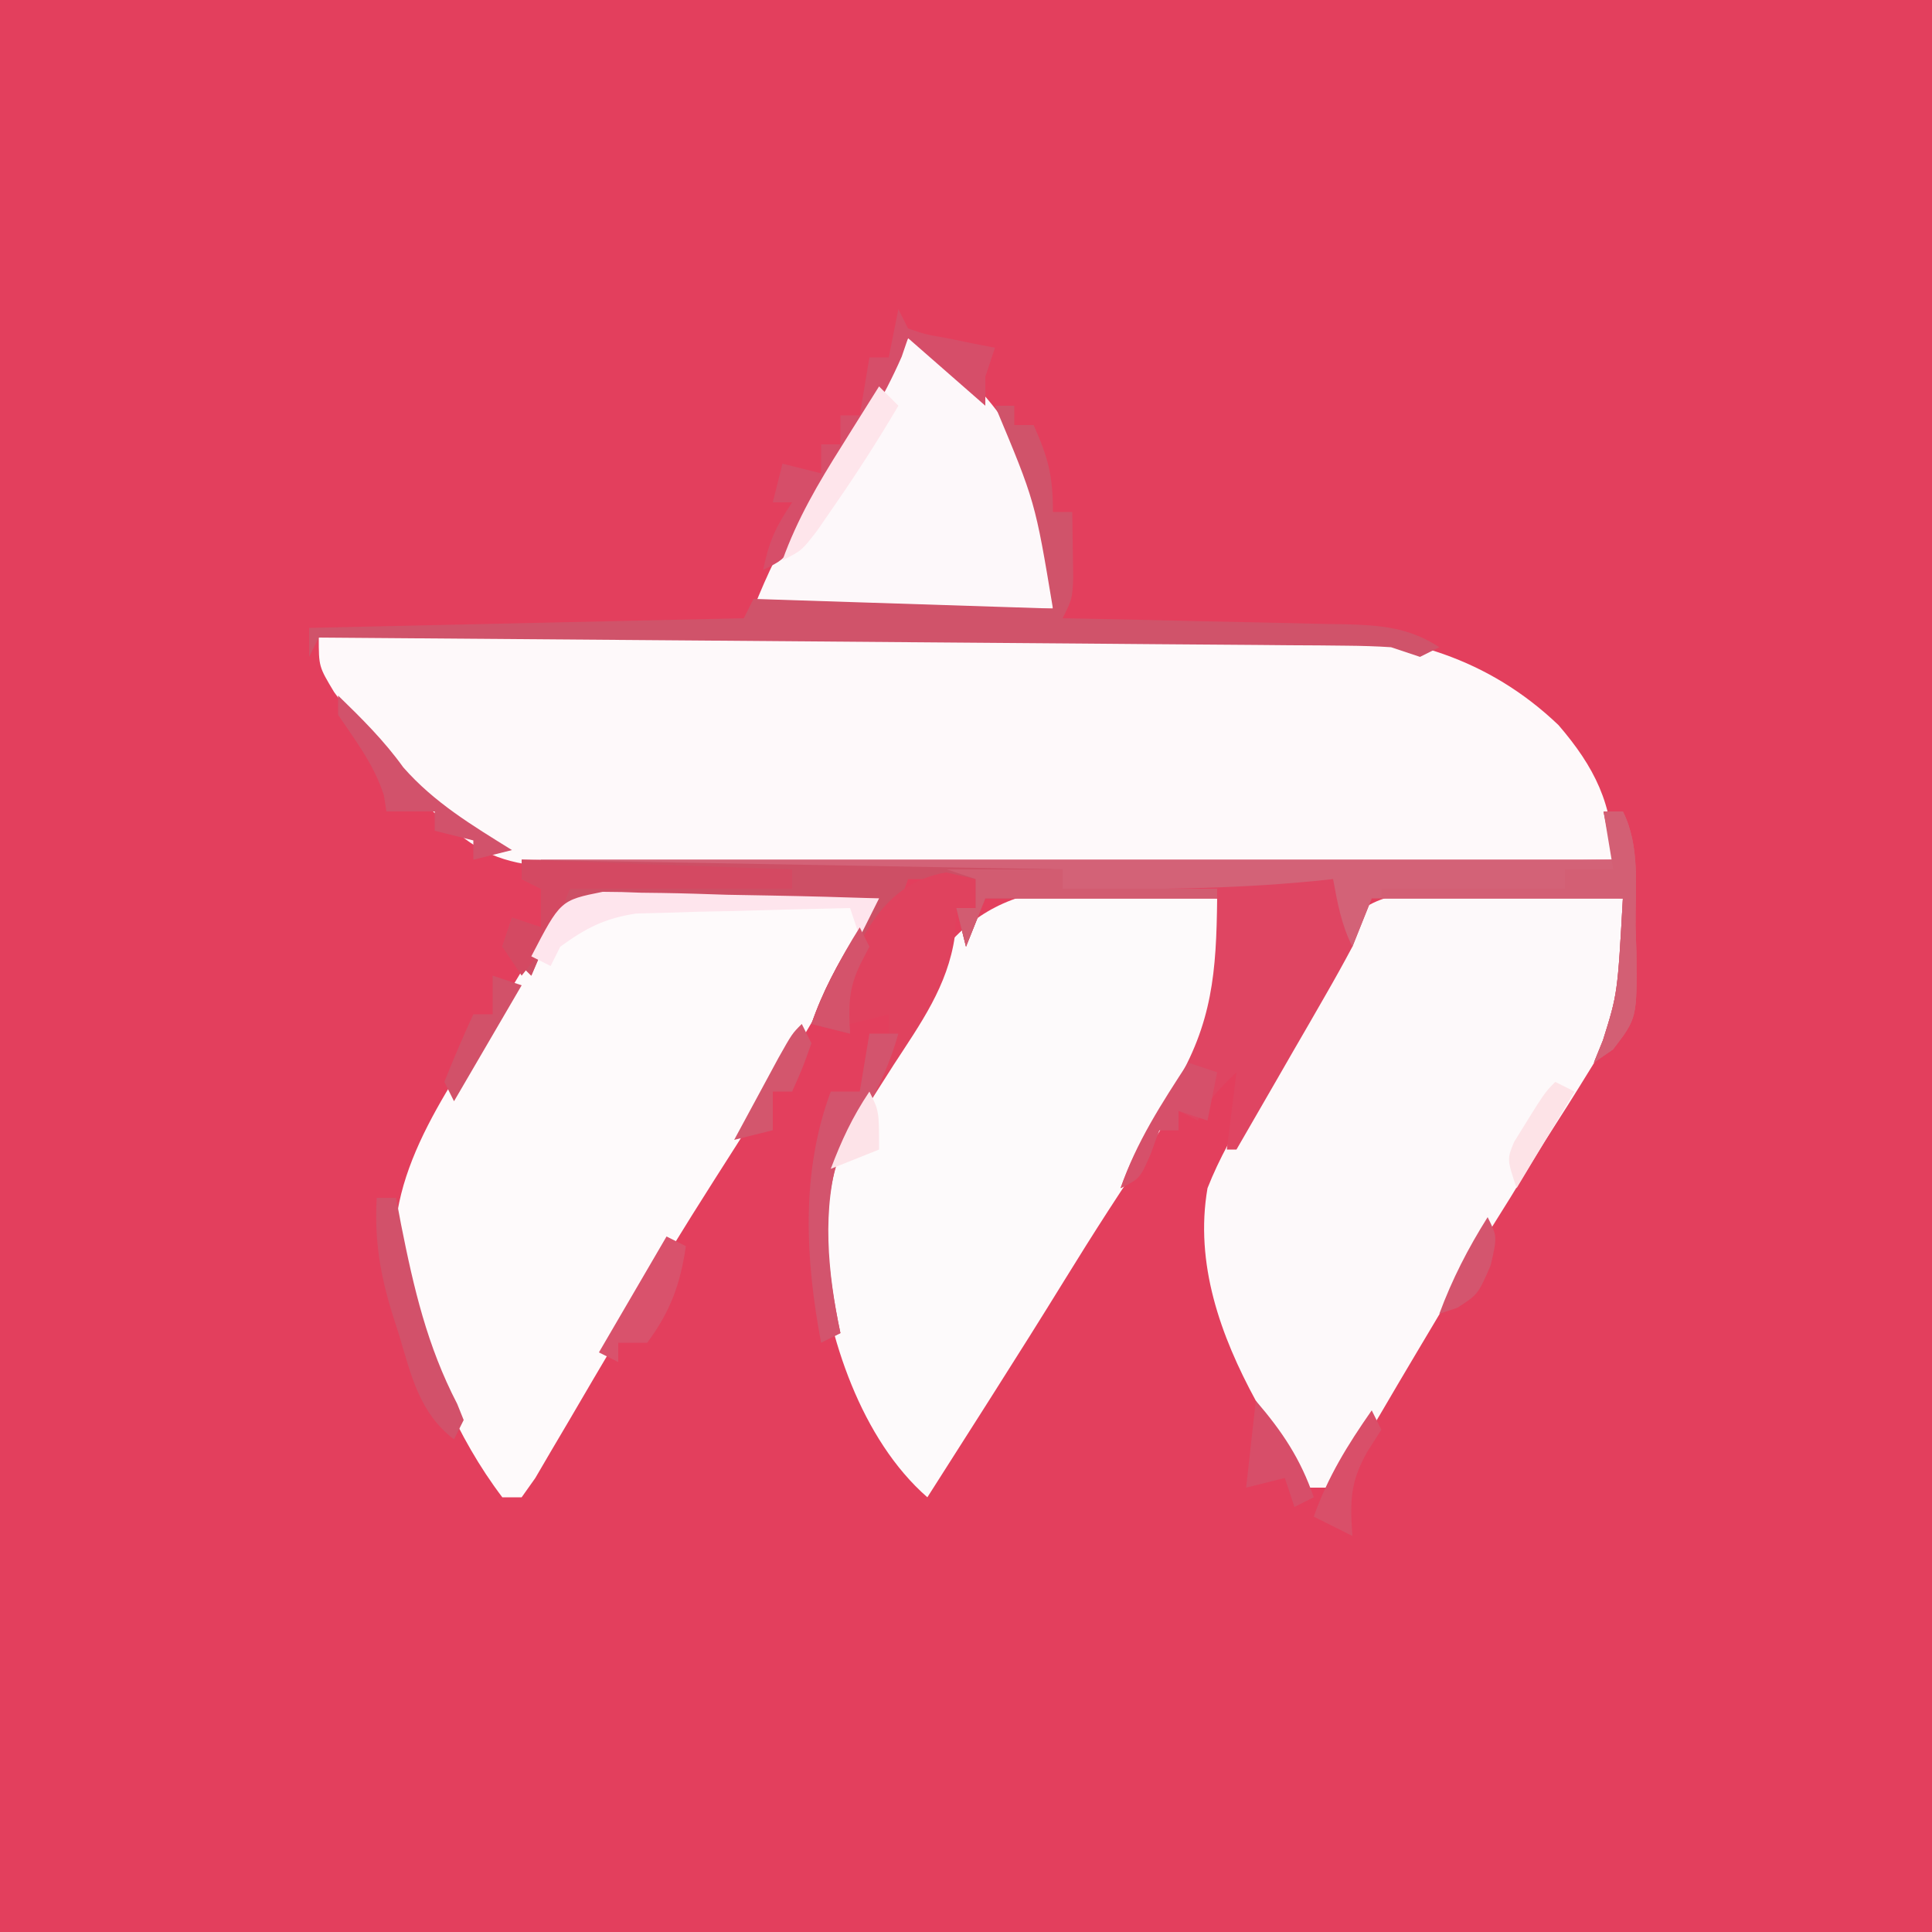
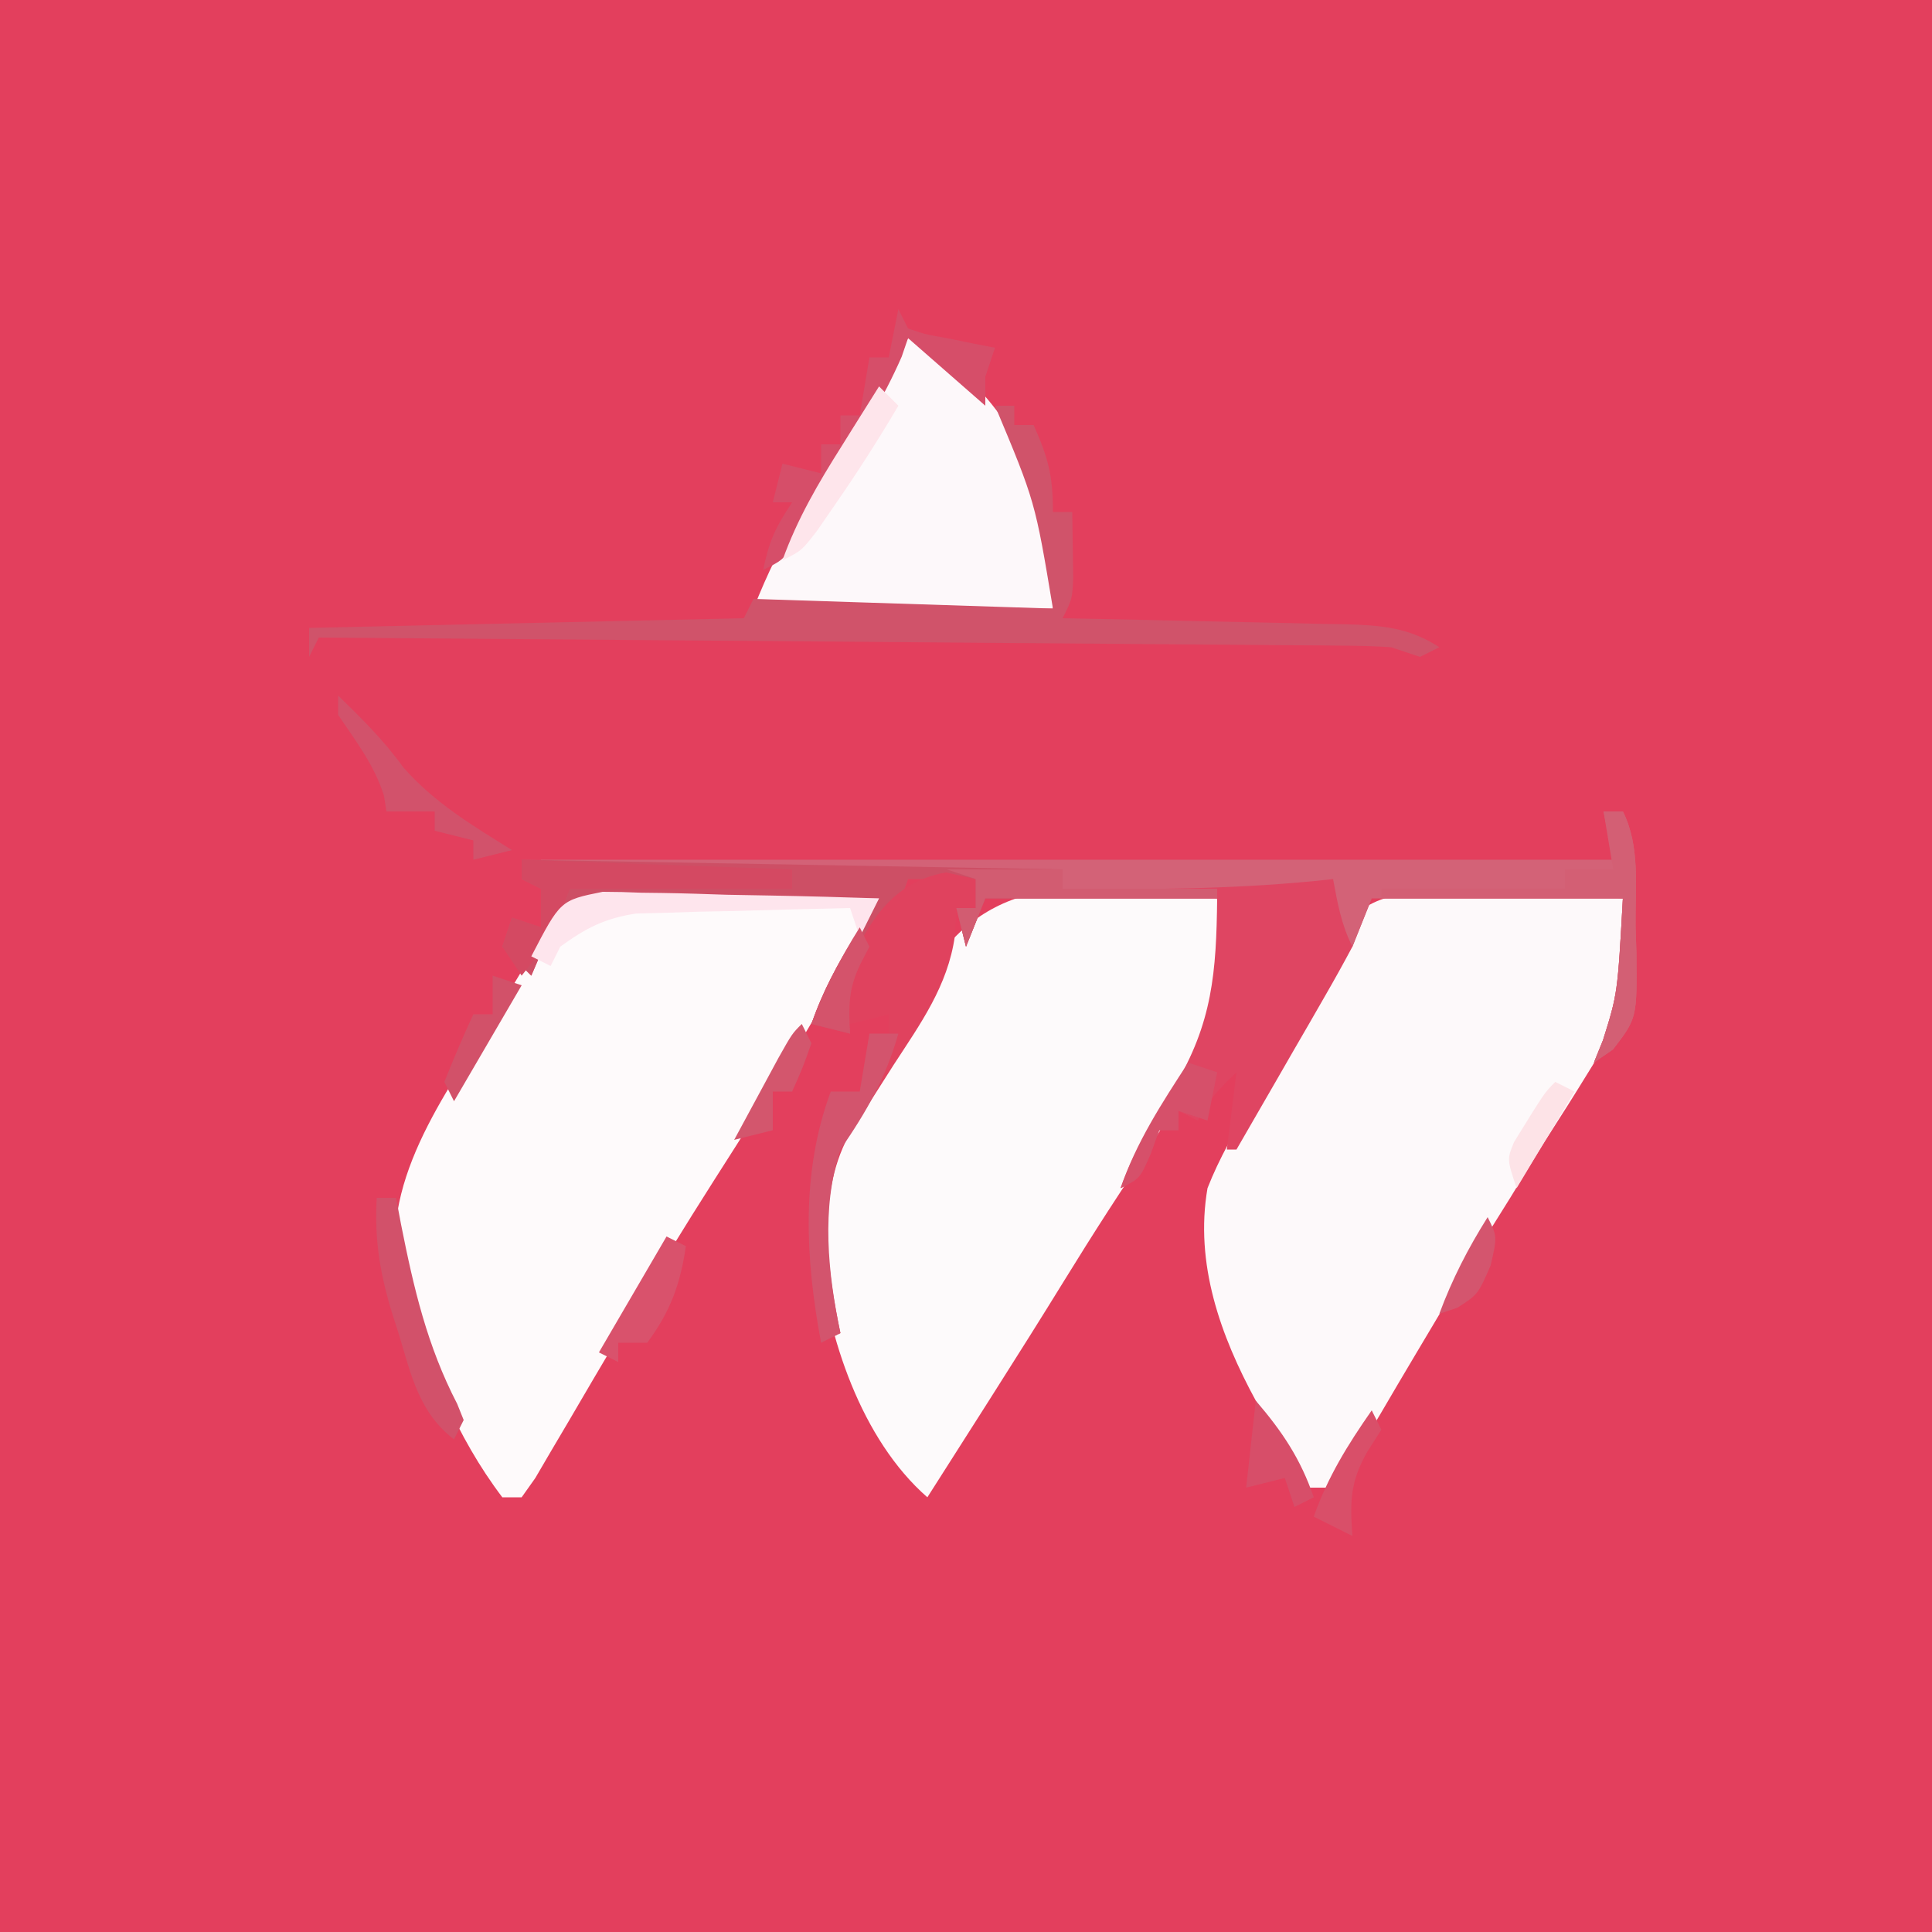
<svg xmlns="http://www.w3.org/2000/svg" version="1.1" width="200" height="200">
  <rect width="100%" height="100%" fill="#333333" stroke="none" />
  <path d="M0 0 C66 0 132 0 200 0 C200 66 200 132 200 200 C134 200 68 200 0 200 C0 134 0 68 0 0 Z " fill="#E33F5D" transform="translate(0,0)" />
-   <path d="M0 0 C14.283 -0.094 28.565 -0.164 42.848 -0.207 C49.481 -0.228 56.113 -0.256 62.746 -0.302 C69.152 -0.345 75.558 -0.369 81.964 -0.38 C84.403 -0.387 86.842 -0.401 89.28 -0.423 C92.708 -0.452 96.134 -0.456 99.562 -0.454 C100.56 -0.468 101.559 -0.483 102.587 -0.498 C112.434 -0.441 121.119 2.171 128.34 9.066 C132.066 13.406 134 17.269 134 23 C119.326 23.187 104.653 23.328 89.979 23.414 C83.164 23.456 76.35 23.512 69.536 23.604 C62.955 23.692 56.374 23.738 49.792 23.759 C47.287 23.774 44.781 23.803 42.275 23.846 C18.539 24.24 18.539 24.24 10.789 17.045 C10.199 16.37 9.608 15.695 9 15 C8.458 14.432 7.917 13.863 7.359 13.278 C5.957 11.699 5.957 11.699 3.812 8.688 C3.076 7.681 2.34 6.674 1.582 5.637 C0 3 0 3 0 0 Z " fill="#FEF9FA" transform="translate(33,66)" />
  <path d="M0 0 C1.349 0 2.698 0.006 4.047 0.016 C5.11 0.018 5.11 0.018 6.195 0.02 C8.467 0.026 10.739 0.038 13.011 0.051 C14.549 0.056 16.086 0.061 17.623 0.065 C21.398 0.076 25.174 0.093 28.949 0.114 C23.939 10.224 17.965 19.775 11.887 29.267 C8.813 34.093 5.827 38.962 2.914 43.887 C2.574 44.461 2.233 45.035 1.883 45.626 C0.195 48.475 -1.483 51.328 -3.151 54.189 C-3.76 55.22 -4.369 56.251 -4.996 57.313 C-5.538 58.239 -6.079 59.166 -6.637 60.12 C-7.104 60.778 -7.57 61.436 -8.051 62.114 C-8.711 62.114 -9.371 62.114 -10.051 62.114 C-14.846 55.798 -17.626 48.589 -20.051 41.114 C-20.546 39.629 -20.546 39.629 -21.051 38.114 C-22.287 28.021 -14.831 18.829 -9.801 10.551 C-9.26 9.651 -8.718 8.75 -8.16 7.823 C-3.516 0.131 -3.516 0.131 0 0 Z " fill="#FEFAFB" transform="translate(62.051,92.886)" />
  <path d="M0 0 C1.76 -0.038 1.76 -0.038 3.555 -0.078 C8.982 0.003 14.377 0.274 19.785 0.727 C20.18 7.676 20.132 12.55 16.285 18.602 C15.92 19.193 15.555 19.784 15.178 20.393 C14.425 21.607 13.662 22.814 12.888 24.015 C11.264 26.536 9.719 29.103 8.16 31.664 C7.514 32.698 6.869 33.732 6.203 34.797 C4.179 38.056 2.225 41.353 0.273 44.656 C-0.352 45.706 -0.977 46.755 -1.621 47.836 C-2.882 49.955 -4.135 52.079 -5.379 54.209 C-5.961 55.18 -6.542 56.152 -7.141 57.152 C-7.661 58.033 -8.18 58.914 -8.716 59.822 C-9.211 60.45 -9.705 61.079 -10.215 61.727 C-11.205 61.727 -12.195 61.727 -13.215 61.727 C-14.518 59.399 -15.807 57.065 -17.09 54.727 C-17.455 54.078 -17.819 53.43 -18.195 52.762 C-21.872 46.009 -24.559 38.533 -23.215 30.727 C-21.996 27.618 -20.382 24.827 -18.652 21.977 C-14.728 15.696 -14.728 15.696 -11.906 8.891 C-9.633 2.614 -6.666 0.122 0 0 Z " fill="#FDF9FA" transform="translate(148.215,92.273)" />
  <path d="M0 0 C2.644 0.283 5.254 0.631 7.876 1.068 C10.156 14.219 3.504 22.728 -3.405 33.409 C-4.955 35.808 -6.471 38.223 -7.968 40.654 C-10.324 44.478 -12.715 48.278 -15.124 52.068 C-15.488 52.643 -15.852 53.217 -16.228 53.809 C-18.187 56.899 -20.152 59.986 -22.124 63.068 C-28.976 57.076 -32.466 46.465 -33.374 37.639 C-33.634 32.291 -32.821 29.053 -30.32 24.365 C-29.011 21.851 -27.885 19.283 -26.733 16.693 C-20.178 3.27 -15.246 -1.124 0 0 Z " fill="#FDFAFB" transform="translate(118.124,91.932)" />
  <path d="M0 0 C0.66 0 1.32 0 2 0 C3.817 3.634 3.27 7.873 3.312 11.875 C3.356 13.242 3.356 13.242 3.4 14.637 C3.465 21.394 3.465 21.394 0.98 24.633 C0.327 25.084 -0.327 25.535 -1 26 C-0.691 25.237 -0.381 24.474 -0.062 23.688 C1.452 18.868 1.452 18.868 2 9 C-6.58 9 -15.16 9 -24 9 C-24.66 10.65 -25.32 12.3 -26 14 C-26.911 15.71 -27.852 17.404 -28.82 19.082 C-29.623 20.479 -29.623 20.479 -30.441 21.904 C-30.997 22.864 -31.553 23.824 -32.125 24.812 C-32.688 25.792 -33.252 26.771 -33.832 27.779 C-35.218 30.188 -36.608 32.595 -38 35 C-38.33 35 -38.66 35 -39 35 C-38.67 32.36 -38.34 29.72 -38 27 C-39.708 28.634 -40.935 29.869 -42 32 C-42.66 31.67 -43.32 31.34 -44 31 C-44 31.66 -44 32.32 -44 33 C-44.66 33 -45.32 33 -46 33 C-46.289 33.804 -46.578 34.609 -46.875 35.438 C-48 38 -48 38 -50 39 C-48.596 35.105 -46.708 31.951 -44.438 28.5 C-40.483 21.904 -40.083 16.622 -40 9 C-47.92 9 -55.84 9 -64 9 C-64.66 10.65 -65.32 12.3 -66 14 C-66.495 12.02 -66.495 12.02 -67 10 C-66.34 10 -65.68 10 -65 10 C-65 9.01 -65 8.02 -65 7 C-67.31 7 -69.62 7 -72 7 C-72.248 7.701 -72.495 8.402 -72.75 9.125 C-74 12 -74 12 -76.125 15 C-78.063 18.101 -78.419 19.442 -78 23 C-79.32 22.67 -80.64 22.34 -82 22 C-80.847 18.647 -79.308 15.792 -77.418 12.812 C-76.966 12.097 -76.514 11.382 -76.048 10.645 C-75.529 9.83 -75.529 9.83 -75 9 C-79.485 8.97 -83.967 8.985 -88.452 9.043 C-89.977 9.056 -91.502 9.057 -93.026 9.045 C-95.222 9.03 -97.414 9.059 -99.609 9.098 C-101.589 9.106 -101.589 9.106 -103.608 9.114 C-106.966 9.64 -106.966 9.64 -108.347 11.618 C-109.623 13.761 -109.623 13.761 -111 17 C-111.99 16.01 -112.98 15.02 -114 14 C-113.67 13.01 -113.34 12.02 -113 11 C-112.01 11.33 -111.02 11.66 -110 12 C-110 10.68 -110 9.36 -110 8 C-110.66 7.67 -111.32 7.34 -112 7 C-112 6.34 -112 5.68 -112 5 C-74.71 5 -37.42 5 1 5 C0.505 2.525 0.505 2.525 0 0 Z " fill="#DF4562" transform="translate(166,84)" />
  <path d="M0 0 C7.072 3.086 11.2 9.653 14.371 16.434 C15 19 15 19 15 28 C4.77 28 -5.46 28 -16 28 C-14.495 24.237 -13.111 21.357 -10.996 17.988 C-10.133 16.605 -10.133 16.605 -9.252 15.193 C-8.354 13.767 -8.354 13.767 -7.438 12.312 C-6.248 10.413 -5.059 8.513 -3.871 6.613 C-3.081 5.357 -3.081 5.357 -2.275 4.075 C-0.986 2.046 -0.986 2.046 0 0 Z " fill="#FDF8FA" transform="translate(94,35)" />
  <path d="M0 0 C0.66 0 1.32 0 2 0 C3.817 3.634 3.27 7.873 3.312 11.875 C3.356 13.242 3.356 13.242 3.4 14.637 C3.465 21.394 3.465 21.394 0.98 24.633 C0.327 25.084 -0.327 25.535 -1 26 C-0.691 25.237 -0.381 24.474 -0.062 23.688 C1.452 18.868 1.452 18.868 2 9 C-6.58 9 -15.16 9 -24 9 C-24.66 10.65 -25.32 12.3 -26 14 C-27.154 11.692 -27.534 9.528 -28 7 C-28.681 7.072 -29.361 7.144 -30.062 7.219 C-38.73 8.049 -47.305 8.099 -56 8 C-56 7.34 -56 6.68 -56 6 C-73.82 6 -91.64 6 -110 6 C-110 5.67 -110 5.34 -110 5 C-73.37 5 -36.74 5 1 5 C0.505 2.525 0.505 2.525 0 0 Z " fill="#D36277" transform="translate(166,84)" />
  <path d="M0 0 C18.48 0.33 36.96 0.66 56 1 C56 1.66 56 2.32 56 3 C61.28 3 66.56 3 72 3 C72 3.33 72 3.66 72 4 C64.08 4 56.16 4 48 4 C47.34 5.65 46.68 7.3 46 9 C45.505 7.02 45.505 7.02 45 5 C45.66 5 46.32 5 47 5 C47 4.01 47 3.02 47 2 C44.69 2 42.38 2 40 2 C39.752 2.701 39.505 3.402 39.25 4.125 C38 7 38 7 35.875 10 C33.937 13.101 33.581 14.442 34 18 C32.68 17.67 31.36 17.34 30 17 C31.153 13.647 32.692 10.792 34.582 7.812 C35.034 7.097 35.486 6.382 35.952 5.645 C36.298 5.102 36.644 4.559 37 4 C32.515 3.97 28.033 3.985 23.548 4.043 C22.023 4.056 20.498 4.057 18.974 4.045 C16.778 4.03 14.586 4.059 12.391 4.098 C10.411 4.106 10.411 4.106 8.392 4.114 C5.034 4.64 5.034 4.64 3.653 6.618 C2.377 8.761 2.377 8.761 1 12 C0.01 11.01 -0.98 10.02 -2 9 C-1.67 8.01 -1.34 7.02 -1 6 C-0.01 6.33 0.98 6.66 2 7 C2 5.68 2 4.36 2 3 C1.34 2.67 0.68 2.34 0 2 C0 1.34 0 0.68 0 0 Z " fill="#CD4F65" transform="translate(54,89)" />
  <path d="M0 0 C0.66 0 1.32 0 2 0 C2 0.66 2 1.32 2 2 C2.66 2 3.32 2 4 2 C5.498 5.371 6 7.204 6 11 C6.66 11 7.32 11 8 11 C8.027 12.458 8.046 13.917 8.062 15.375 C8.074 16.187 8.086 16.999 8.098 17.836 C8 20 8 20 7 22 C8.559 22.03 8.559 22.03 10.149 22.06 C14.011 22.136 17.873 22.225 21.734 22.317 C23.404 22.356 25.074 22.39 26.745 22.422 C29.148 22.468 31.55 22.526 33.953 22.586 C34.698 22.597 35.443 22.609 36.211 22.621 C39.94 22.727 42.828 22.936 46 25 C45.34 25.33 44.68 25.66 44 26 C42.515 25.505 42.515 25.505 41 25 C39.477 24.9 37.951 24.854 36.425 24.842 C35.487 24.832 34.549 24.822 33.583 24.812 C32.042 24.803 32.042 24.803 30.47 24.795 C28.845 24.78 28.845 24.78 27.188 24.765 C23.601 24.733 20.013 24.708 16.426 24.684 C13.941 24.663 11.457 24.642 8.973 24.621 C3.097 24.571 -2.778 24.526 -8.654 24.483 C-15.999 24.428 -23.344 24.367 -30.689 24.307 C-43.793 24.199 -56.896 24.097 -70 24 C-70.33 24.66 -70.66 25.32 -71 26 C-71 25.01 -71 24.02 -71 23 C-48.725 22.505 -48.725 22.505 -26 22 C-25.67 21.34 -25.34 20.68 -25 20 C-14.77 20.33 -4.54 20.66 6 21 C4.157 9.917 4.157 9.917 0 0 Z " fill="#D0536A" transform="translate(103,42)" />
  <path d="M0 0 C1.011 0.227 2.021 0.454 3.062 0.688 C3.062 1.677 3.062 2.667 3.062 3.688 C2.402 3.688 1.742 3.688 1.062 3.688 C1.011 4.652 0.959 5.616 0.906 6.609 C0.17 11.76 -2.647 15.65 -5.438 19.938 C-6.45 21.524 -7.461 23.113 -8.469 24.703 C-8.918 25.397 -9.367 26.091 -9.83 26.806 C-13.43 32.923 -12.345 41.002 -10.938 47.688 C-11.928 48.182 -11.928 48.182 -12.938 48.688 C-14.566 40.022 -15.047 31.046 -11.938 22.688 C-10.947 22.688 -9.957 22.688 -8.938 22.688 C-8.607 20.707 -8.277 18.727 -7.938 16.688 C-7.277 16.688 -6.617 16.688 -5.938 16.688 C-5.938 16.027 -5.938 15.367 -5.938 14.688 C-7.258 15.018 -8.578 15.348 -9.938 15.688 C-10.625 14.047 -10.625 14.047 -10.938 11.688 C-8.565 6.1 -6.208 1.084 0 0 Z " fill="#E0425E" transform="translate(97.938,90.312)" />
  <path d="M0 0 C0.33 0.66 0.66 1.32 1 2 C2.813 2.621 2.813 2.621 5 3 C5.907 3.186 6.815 3.371 7.75 3.562 C8.492 3.707 9.235 3.851 10 4 C9.67 4.99 9.34 5.98 9 7 C9 7.99 9 8.98 9 10 C6.36 7.69 3.72 5.38 1 3 C0.783 3.634 0.567 4.268 0.344 4.922 C-1.555 9.271 -4.019 13.212 -6.5 17.25 C-6.999 18.078 -7.498 18.905 -8.012 19.758 C-8.493 20.544 -8.973 21.33 -9.469 22.141 C-9.906 22.858 -10.344 23.575 -10.795 24.313 C-12 26 -12 26 -14 27 C-13.387 24.038 -12.746 22.619 -11 20 C-11.66 20 -12.32 20 -13 20 C-12.67 18.68 -12.34 17.36 -12 16 C-10.68 16.33 -9.36 16.66 -8 17 C-8 16.01 -8 15.02 -8 14 C-7.34 14 -6.68 14 -6 14 C-6 13.01 -6 12.02 -6 11 C-5.34 11 -4.68 11 -4 11 C-3.67 9.02 -3.34 7.04 -3 5 C-2.34 5 -1.68 5 -1 5 C-0.67 3.35 -0.34 1.7 0 0 Z " fill="#D64E69" transform="translate(93,32)" />
  <path d="M0 0 C13.86 0.495 13.86 0.495 28 1 C28 1.66 28 2.32 28 3 C20.41 3 12.82 3 5 3 C4.34 4.65 3.68 6.3 3 8 C2.042 9.364 1.053 10.708 0 12 C-0.66 11.01 -1.32 10.02 -2 9 C-1.67 8.01 -1.34 7.02 -1 6 C-0.01 6.33 0.98 6.66 2 7 C2 5.68 2 4.36 2 3 C1.34 2.67 0.68 2.34 0 2 C0 1.34 0 0.68 0 0 Z " fill="#D44962" transform="translate(54,89)" />
  <path d="M0 0 C0.66 0 1.32 0 2 0 C3.817 3.634 3.27 7.873 3.312 11.875 C3.342 12.786 3.371 13.698 3.4 14.637 C3.465 21.394 3.465 21.394 0.98 24.633 C0.327 25.084 -0.327 25.535 -1 26 C-0.536 24.855 -0.536 24.855 -0.062 23.688 C1.452 18.868 1.452 18.868 2 9 C-6.25 9 -14.5 9 -23 9 C-23 8.67 -23 8.34 -23 8 C-16.73 8 -10.46 8 -4 8 C-4 7.34 -4 6.68 -4 6 C-2.35 6 -0.7 6 1 6 C0.67 4.02 0.34 2.04 0 0 Z " fill="#D35F74" transform="translate(166,84)" />
  <path d="M0 0 C0.99 0 1.98 0 3 0 C1.676 4.634 -0.276 8.046 -3 12 C-5.01 18.029 -4.295 24.85 -3 31 C-3.66 31.33 -4.32 31.66 -5 32 C-6.629 23.334 -7.11 14.358 -4 6 C-3.01 6 -2.02 6 -1 6 C-0.67 4.02 -0.34 2.04 0 0 Z " fill="#D3546D" transform="translate(90,107)" />
  <path d="M0 0 C3.96 0 7.92 0 12 0 C12 0.66 12 1.32 12 2 C17.28 2 22.56 2 28 2 C28 2.33 28 2.66 28 3 C20.08 3 12.16 3 4 3 C3.34 4.65 2.68 6.3 2 8 C1.67 6.68 1.34 5.36 1 4 C1.66 4 2.32 4 3 4 C3 3.01 3 2.02 3 1 C2.01 0.67 1.02 0.34 0 0 Z " fill="#D25C71" transform="translate(98,90)" />
  <path d="M0 0 C1.333 0.001 2.667 0.034 3.999 0.095 C5.056 0.108 5.056 0.108 6.134 0.121 C8.377 0.154 10.617 0.23 12.858 0.306 C14.382 0.336 15.905 0.364 17.429 0.388 C21.156 0.454 24.882 0.558 28.608 0.681 C27.948 2.001 27.288 3.321 26.608 4.681 C26.113 3.196 26.113 3.196 25.608 1.681 C21.545 1.762 17.483 1.875 13.421 1.994 C12.27 2.016 11.12 2.039 9.935 2.062 C8.823 2.097 7.711 2.133 6.565 2.169 C5.034 2.209 5.034 2.209 3.471 2.249 C0.2 2.743 -1.73 3.745 -4.392 5.681 C-4.722 6.341 -5.052 7.001 -5.392 7.681 C-6.052 7.351 -6.712 7.021 -7.392 6.681 C-4.38 0.88 -4.38 0.88 0 0 Z " fill="#FEE5ED" transform="translate(62.392,92.319)" />
  <path d="M0 0 C0.66 0 1.32 0 2 0 C2.17 0.906 2.34 1.812 2.516 2.746 C3.829 9.349 5.218 15.333 8.328 21.328 C8.55 21.88 8.772 22.432 9 23 C8.67 23.66 8.34 24.32 8 25 C4.403 22.268 3.555 18.327 2.312 14.188 C2.088 13.488 1.863 12.789 1.631 12.068 C0.356 7.928 -0.254 4.381 0 0 Z " fill="#D2516A" transform="translate(39,124)" />
  <path d="M0 0 C2.45 2.382 4.753 4.657 6.75 7.438 C9.964 11.098 13.886 13.442 18 16 C16.68 16.33 15.36 16.66 14 17 C14 16.34 14 15.68 14 15 C12.68 14.67 11.36 14.34 10 14 C10 13.34 10 12.68 10 12 C8.35 12 6.7 12 5 12 C4.918 11.464 4.835 10.928 4.75 10.375 C3.74 7.178 1.865 4.768 0 2 C0 1.34 0 0.68 0 0 Z " fill="#D2526B" transform="translate(35,72)" />
  <path d="M0 0 C0.66 0.33 1.32 0.66 2 1 C1.438 4.936 0.383 7.792 -2 11 C-2.99 11 -3.98 11 -5 11 C-5 11.66 -5 12.32 -5 13 C-5.66 12.67 -6.32 12.34 -7 12 C-4.69 8.04 -2.38 4.08 0 0 Z " fill="#D9526C" transform="translate(69,128)" />
  <path d="M0 0 C0.66 0.66 1.32 1.32 2 2 C-0.065 5.511 -2.242 8.903 -4.562 12.25 C-5.462 13.557 -5.462 13.557 -6.379 14.891 C-8 17 -8 17 -10 18 C-8.471 13.728 -6.285 10.007 -3.875 6.188 C-3.502 5.59 -3.13 4.993 -2.746 4.377 C-1.834 2.916 -0.918 1.458 0 0 Z " fill="#FEE5EB" transform="translate(91,40)" />
  <path d="M0 0 C0.99 0.33 1.98 0.66 3 1 C2.67 2.65 2.34 4.3 2 6 C1.01 5.67 0.02 5.34 -1 5 C-1 5.66 -1 6.32 -1 7 C-1.66 7 -2.32 7 -3 7 C-3.289 7.804 -3.578 8.609 -3.875 9.438 C-5 12 -5 12 -7 13 C-5.358 8.224 -2.735 4.206 0 0 Z " fill="#D6506A" transform="translate(123,110)" />
  <path d="M0 0 C0.99 0.33 1.98 0.66 3 1 C0.69 4.96 -1.62 8.92 -4 13 C-4.33 12.34 -4.66 11.68 -5 11 C-4.064 8.64 -3.067 6.304 -2 4 C-1.34 4 -0.68 4 0 4 C0 2.68 0 1.36 0 0 Z " fill="#D25169" transform="translate(51,101)" />
  <path d="M0 0 C0.33 0.66 0.66 1.32 1 2 C0.526 2.743 0.051 3.485 -0.438 4.25 C-2.249 7.438 -2.252 9.395 -2 13 C-3.32 12.34 -4.64 11.68 -6 11 C-4.55 6.89 -2.489 3.567 0 0 Z " fill="#D94F69" transform="translate(142,146)" />
  <path d="M0 0 C2.743 3.2 4.63 6.005 6 10 C5.01 10.495 5.01 10.495 4 11 C3.67 10.01 3.34 9.02 3 8 C1.68 8.33 0.36 8.66 -1 9 C-0.67 6.03 -0.34 3.06 0 0 Z " fill="#D74E69" transform="translate(130,145)" />
  <path d="M0 0 C0.33 0.66 0.66 1.32 1 2 C0.062 4.625 0.062 4.625 -1 7 C-1.66 7 -2.32 7 -3 7 C-3 8.32 -3 9.64 -3 11 C-4.32 11.33 -5.64 11.66 -7 12 C-6.023 10.186 -5.043 8.374 -4.062 6.562 C-3.517 5.553 -2.972 4.544 -2.41 3.504 C-1 1 -1 1 0 0 Z " fill="#D3566D" transform="translate(83,106)" />
  <path d="M0 0 C0.66 0.33 1.32 0.66 2 1 C-0.97 5.95 -0.97 5.95 -4 11 C-5 8 -5 8 -4.258 6.211 C-1.111 1.111 -1.111 1.111 0 0 Z " fill="#FDE3E7" transform="translate(161,112)" />
  <path d="M0 0 C0.33 0.66 0.66 1.32 1 2 C0.691 2.598 0.381 3.196 0.062 3.812 C-1.183 6.376 -1.156 8.185 -1 11 C-2.32 10.67 -3.64 10.34 -5 10 C-3.665 6.406 -2.04 3.245 0 0 Z " fill="#D4536B" transform="translate(89,96)" />
  <path d="M0 0 C1 2 1 2 0.312 5 C-1 8 -1 8 -3.125 9.375 C-3.744 9.581 -4.362 9.787 -5 10 C-3.665 6.406 -2.04 3.245 0 0 Z " fill="#D4556E" transform="translate(154,126)" />
-   <path d="M0 0 C1 2 1 2 1 6 C-0.65 6.66 -2.3 7.32 -4 8 C-2.875 5.028 -1.777 2.666 0 0 Z " fill="#FDE3E8" transform="translate(90,113)" />
</svg>